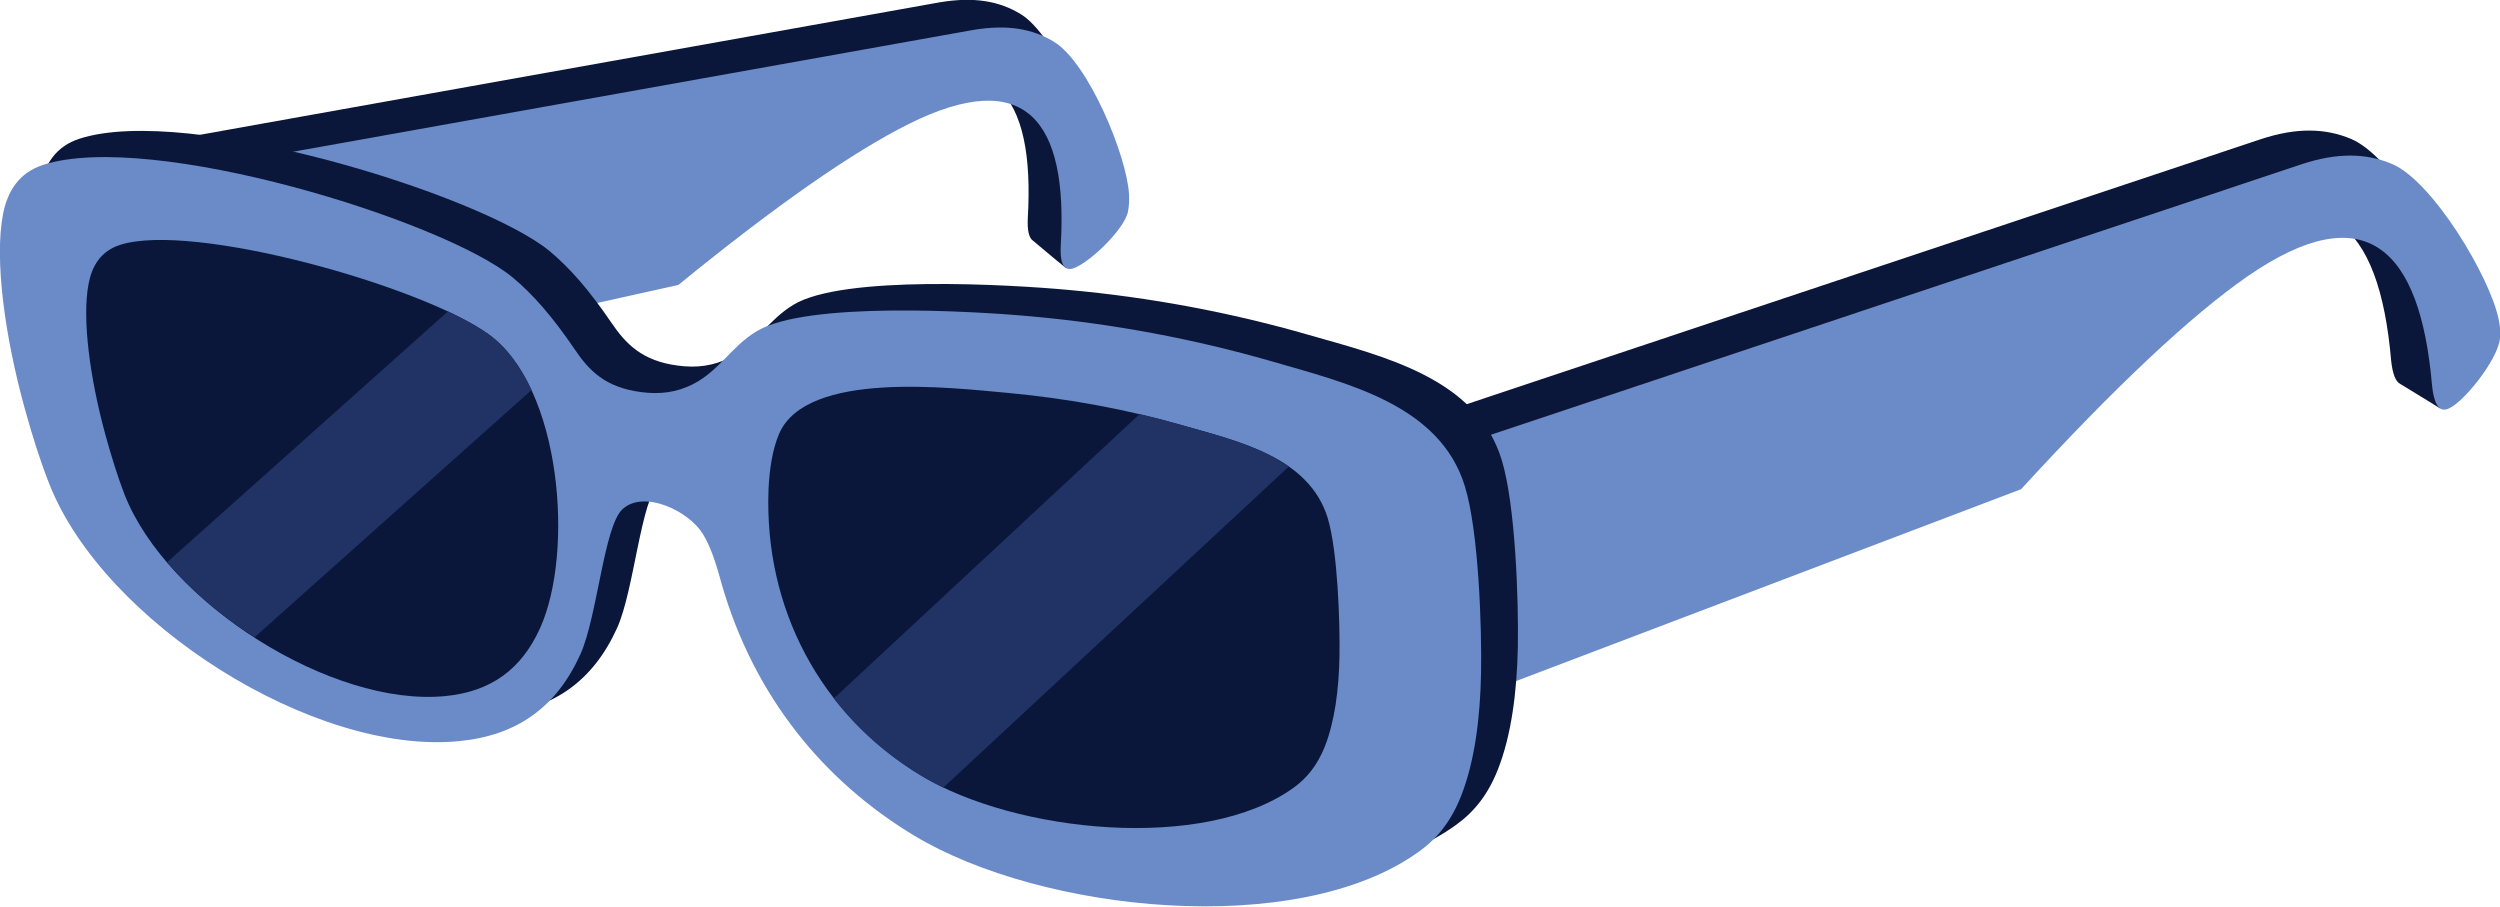
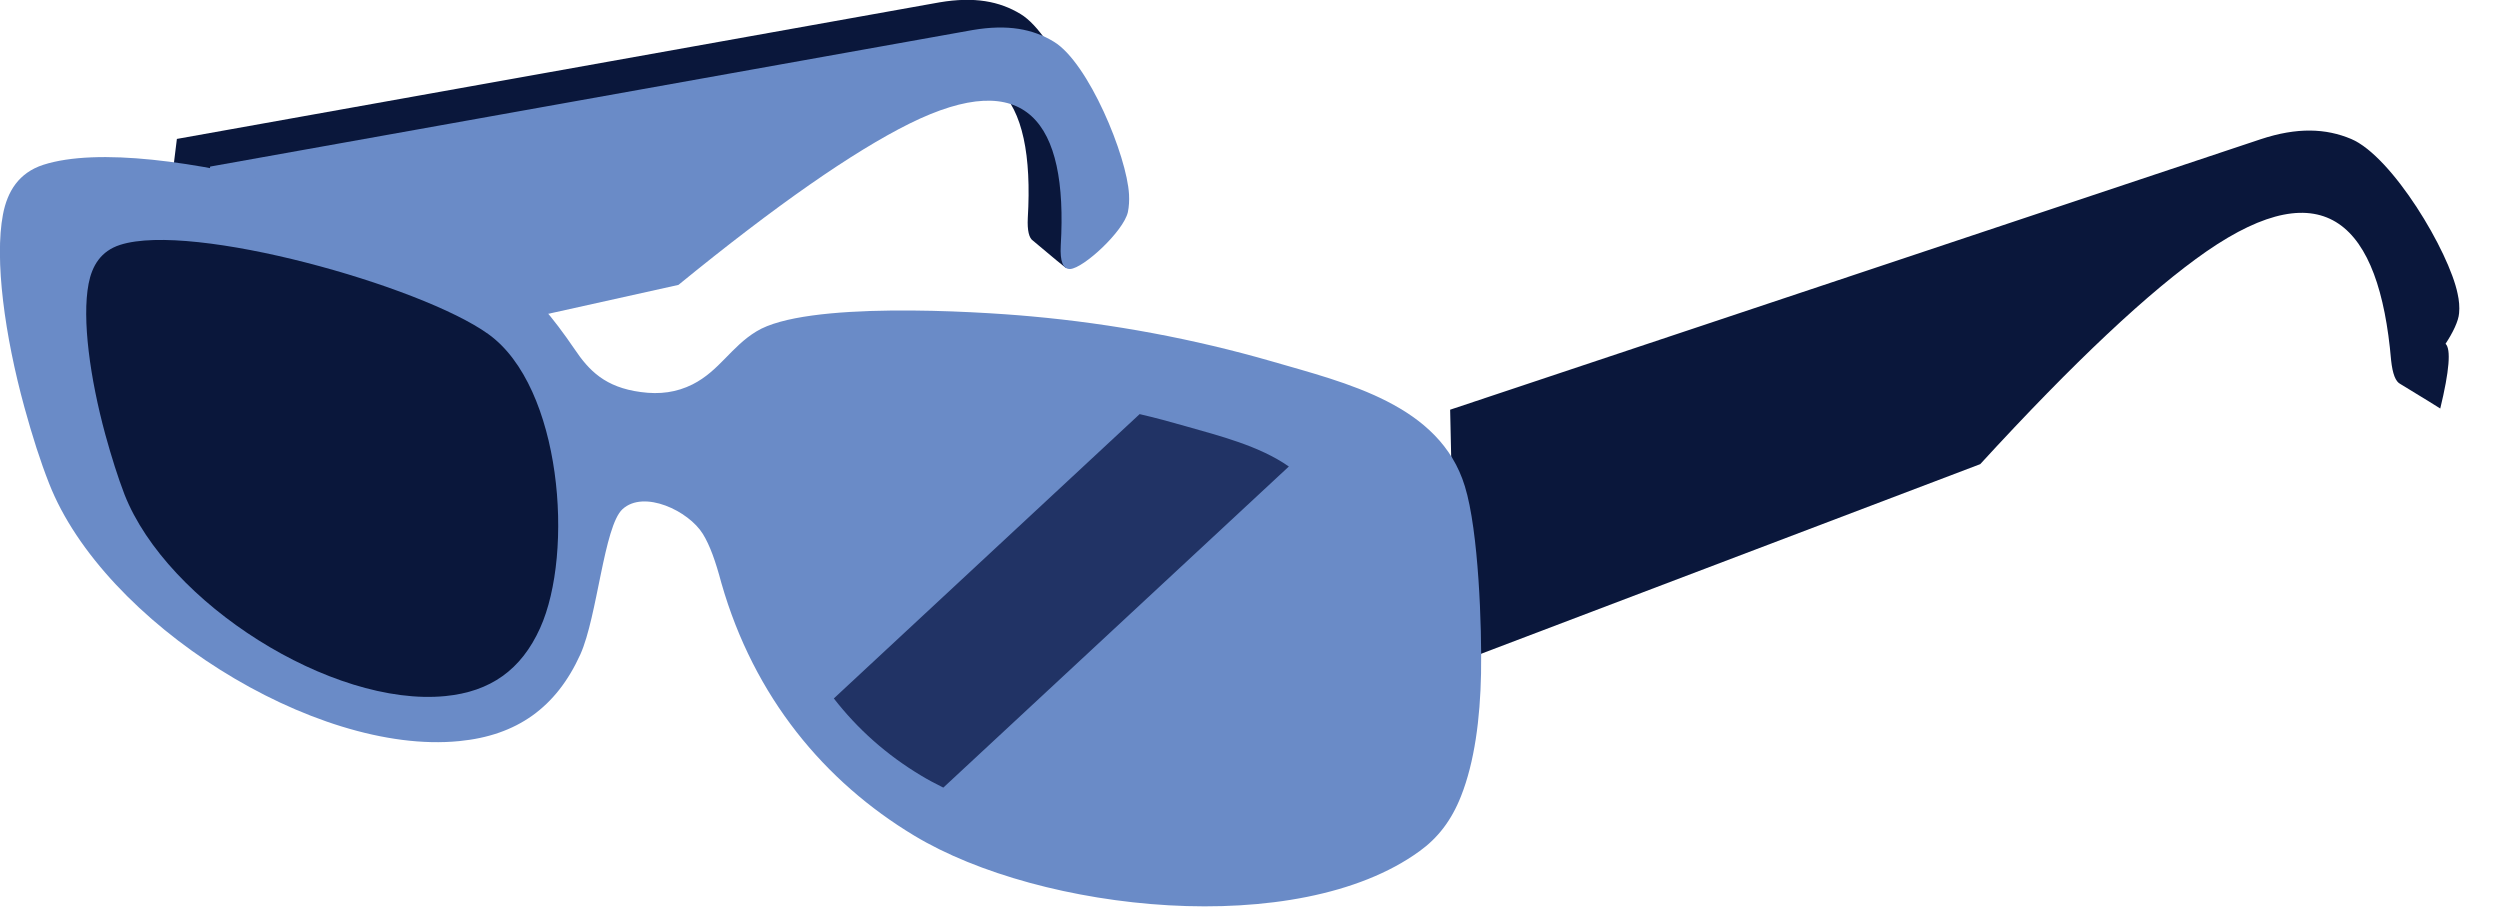
<svg xmlns="http://www.w3.org/2000/svg" version="1.1" id="Layer_1" x="0px" y="0px" viewBox="0 0 849.4 308" style="enable-background:new 0 0 849.4 308;" xml:space="preserve">
  <style type="text/css">
	.st0{fill-rule:evenodd;clip-rule:evenodd;fill:#0A173B;}
	.st1{fill-rule:evenodd;clip-rule:evenodd;fill:#6A8BC7;}
	.st2{fill-rule:evenodd;clip-rule:evenodd;fill:#213365;}
</style>
  <g>
    <path class="st0" d="M829.2,138.8C829.2,138.8,829.2,138.8,829.2,138.8C829.3,138.9,829.3,138.9,829.2,138.8z" />
    <path class="st0" d="M798.8,47.2c-8.6-3.6-18.3-4-30.7,0.1c0,0-91.8,30.6-275.4,91.9c1.3,57.5,1.9,86.2,1.9,86.2   c118.8-45.1,178.2-67.7,178.2-67.7c31.9-34.8,57.6-58.9,76.9-72.3c40.1-27.7,58.7-9.6,62.7,37c0.5,4.6,1.5,7.3,3.2,8.1   c8.4,5.1,12.9,7.9,13.5,8.3c3.1-12.8,3.7-20.2,1.8-22c2.5-3.8,4.4-7.7,4.6-10.4c0.2-2.1,0-4.4-0.5-6.6   C832.1,85.5,812.8,53.1,798.8,47.2z" />
-     <path class="st1" d="M812.7,55.7c-8.6-3.6-18.3-4-30.7,0.1c0,0-91.8,30.6-275.4,91.9c1.3,57.5,1.9,86.2,1.9,86.2   c118.8-45.1,178.2-67.7,178.2-67.7c31.9-34.8,57.6-58.9,76.9-72.3c40.1-27.7,58.7-9.6,62.7,37c0.6,6,2.2,8.8,4.8,8.2   c5-1,17.7-16.9,18.3-24.2c0.2-2.1,0-4.4-0.5-6.6C845.9,94,826.6,61.6,812.7,55.7z" />
    <path class="st0" d="M362,91C362,91,362,91,362,91C362.1,91.1,362.1,91.1,362,91z" />
    <path class="st0" d="M346.8,4.8c-7.2-4.4-15.8-6-27.6-4c0,0-86.4,15.5-259.1,46.4c-6.4,51.7-9.6,77.6-9.6,77.6   C163.1,100,219.3,87.5,219.3,87.5c33.2-27.1,59.4-45.3,78.5-54.8c39.6-19.6,53.9-0.9,51.4,41.4c-0.2,4.2,0.4,6.8,1.8,7.7   c6.8,5.7,10.5,8.8,11.1,9.2c4.5-11.1,6-17.6,4.5-19.5c2.8-3.1,4.9-6.3,5.5-8.7c0.4-1.9,0.5-3.9,0.4-6   C371.6,43.5,358.5,11.9,346.8,4.8z" />
    <path class="st1" d="M358.1,14.2c-7.2-4.4-15.8-6-27.6-4c0,0-86.4,15.5-259.1,46.4c-6.4,51.7-9.6,77.6-9.6,77.6   c112.5-24.9,168.7-37.4,168.7-37.4c33.2-27.1,59.4-45.3,78.5-54.8c39.6-19.6,53.9-0.9,51.4,41.4c-0.3,5.5,0.8,8.1,3.2,8   c4.6-0.3,18.1-12.8,19.6-19.3c0.4-1.9,0.5-3.9,0.4-6C382.9,53,369.8,21.3,358.1,14.2z" />
-     <path class="st0" d="M444.7,113.8C418,106.1,390.6,101,363,98.5c-19.6-1.8-76.8-5.2-93.5,5.1c-8.6,5.2-12.6,13.4-21.7,18   c-5.4,2.7-11.1,3.5-17.6,2.6c-12.1-1.6-17.6-7.4-22.5-14.6c-7.5-11-14-18.5-21.1-24.4C163,66,63.8,35.3,27.1,47.1   C18.9,49.7,15,56,13.5,63.9c-2.9,15.3,0.6,41.1,7.3,65.5c2.7,9.8,5.4,18.3,8.4,25.9c18.5,47.2,90.1,92.4,139.3,87.5   c19.6-1.9,33-11.4,41.2-29.5c5.8-13,8-43.5,14.3-49.3c7.3-6.7,22.5,0.6,27.3,8.4c2.4,3.9,4.3,9.2,6.3,16.7   c11.1,38.8,35.1,67.5,65.5,85.8c43.1,26,130.3,35.4,171.7,5.3c6.1-4.4,10.8-10.3,14.1-18.7c4.6-11.6,6.5-26.4,6.8-41.6   c0.3-15.6-0.8-48.5-5.5-63.7C501.7,128.4,469.8,121,444.7,113.8z" />
    <path class="st1" d="M432.2,122.8c-26.7-7.7-54.1-12.8-81.7-15.3c-19.6-1.8-76.8-5.2-93.5,5.1c-8.6,5.2-12.6,13.4-21.7,18   c-5.4,2.7-11.1,3.5-17.6,2.6c-12.1-1.6-17.6-7.3-22.5-14.6c-7.5-11-14-18.5-21.1-24.4c-23.5-19.3-122.7-50-159.4-38.2   C6.4,58.7,2.5,65,1,72.9c-2.9,15.3,0.6,41.1,7.3,65.5c2.7,9.8,5.4,18.3,8.4,25.9c18.5,47.2,90.1,92.4,139.3,87.5   c19.6-1.9,33-11.4,41.2-29.5c5.8-13,8-43.5,14.3-49.3c7.3-6.7,22.5,0.6,27.3,8.4c2.4,3.9,4.3,9.2,6.3,16.7   c11.1,38.8,35.1,67.5,65.5,85.8c43.1,26,130.3,35.4,171.7,5.3c6.1-4.4,10.8-10.3,14.1-18.7c4.6-11.6,6.5-26.4,6.8-41.6   c0.3-15.6-0.8-48.5-5.5-63.7C489.2,137.4,457.3,130.1,432.2,122.8z" />
-     <path class="st0" d="M402.8,144.8c-19.7-5.7-39.9-9.4-60.3-11.3c-19.1-1.7-68.5-7.8-77.8,13.9c-2.3,5.4-3.3,12.2-3.6,19.2   c-1.4,39.9,17.4,76.1,52,97c31.8,19.2,96.1,26.1,126.6,3.9c4.5-3.3,7.9-7.6,10.4-13.8c3.4-8.6,4.8-19.5,5-30.7   c0.2-11.5-0.6-35.8-4-47C444.8,155.5,421.3,150.1,402.8,144.8z" />
    <path class="st0" d="M165.9,113.5C142.9,97,65.3,75.3,40.8,83.2c-6.5,2.1-9.5,7-10.7,13.2c-2.3,12,0.5,32.2,5.7,51.3   c2.1,7.6,4.2,14.3,6.5,20.3c14.5,36.9,70.5,72.3,109,68.5c15.3-1.5,25.8-8.9,32.2-23.1C195.1,187.8,190.9,131.4,165.9,113.5z" />
    <path class="st2" d="M387.2,140.7l-103.9,96.6c8,10.3,17.9,19.2,29.8,26.3c2.3,1.4,4.8,2.7,7.4,4l117.4-109.1   c-10-7-23.5-10.4-35.1-13.7C397.6,143.3,392.4,141.9,387.2,140.7z" />
-     <path class="st2" d="M165.9,113.5c-3.5-2.5-8.2-5.1-13.7-7.7L56.8,191c8.1,9.5,18.4,18.3,29.7,25.5l94.1-84   C176.9,124.6,172.1,117.9,165.9,113.5z" />
  </g>
</svg>